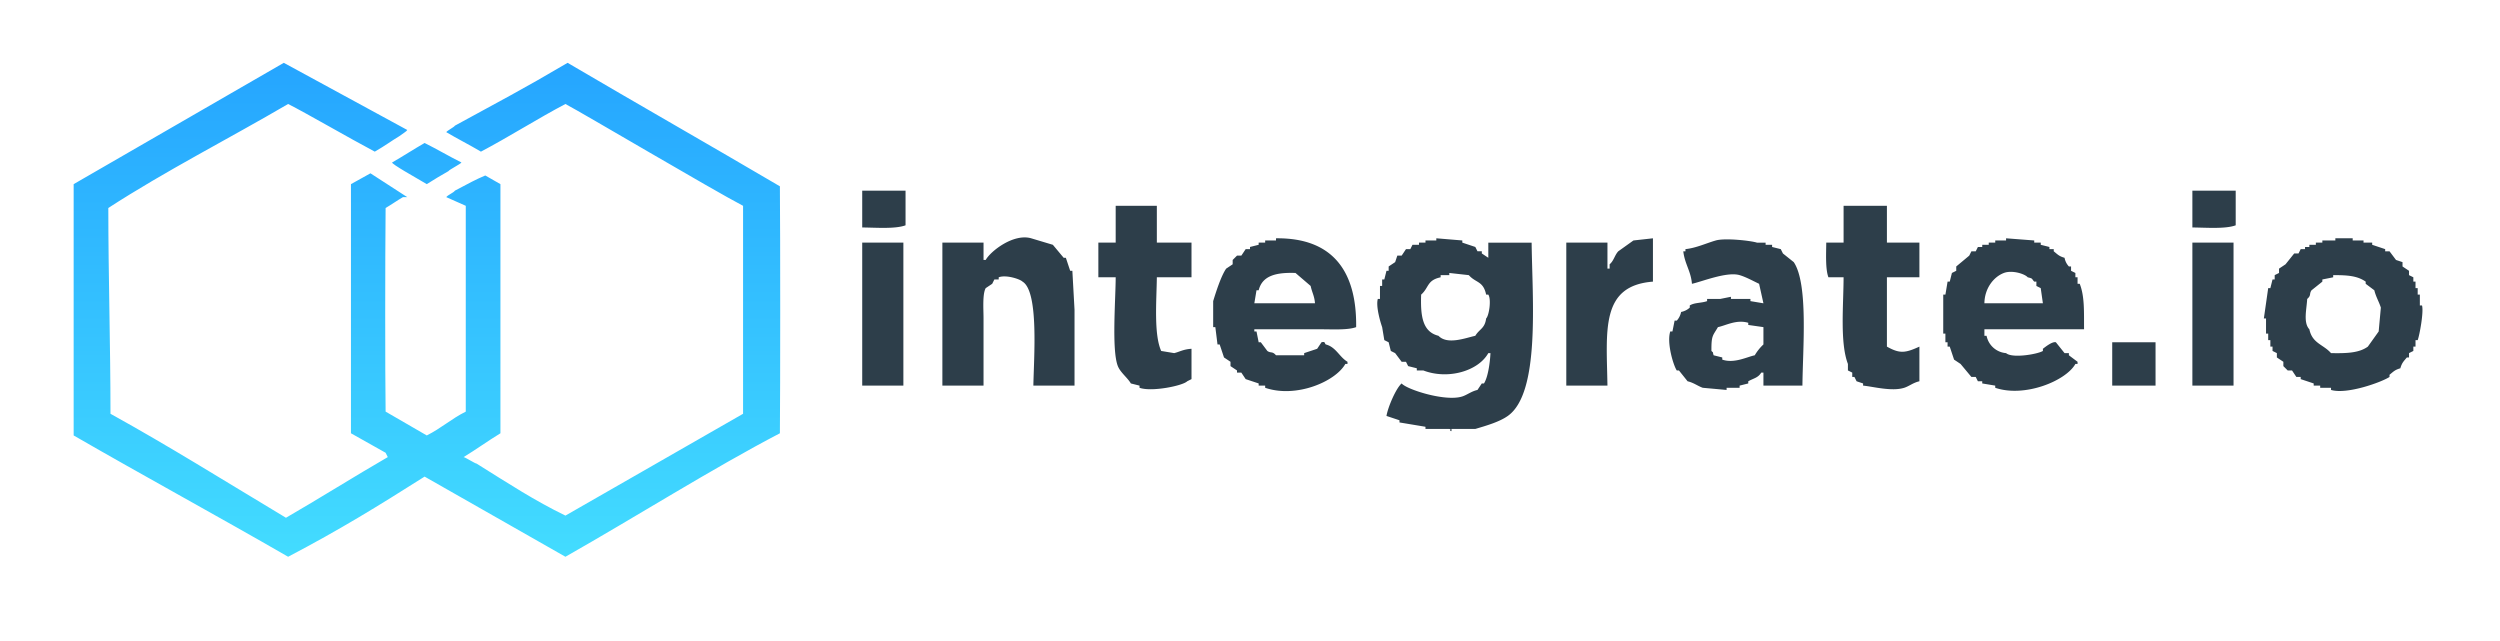
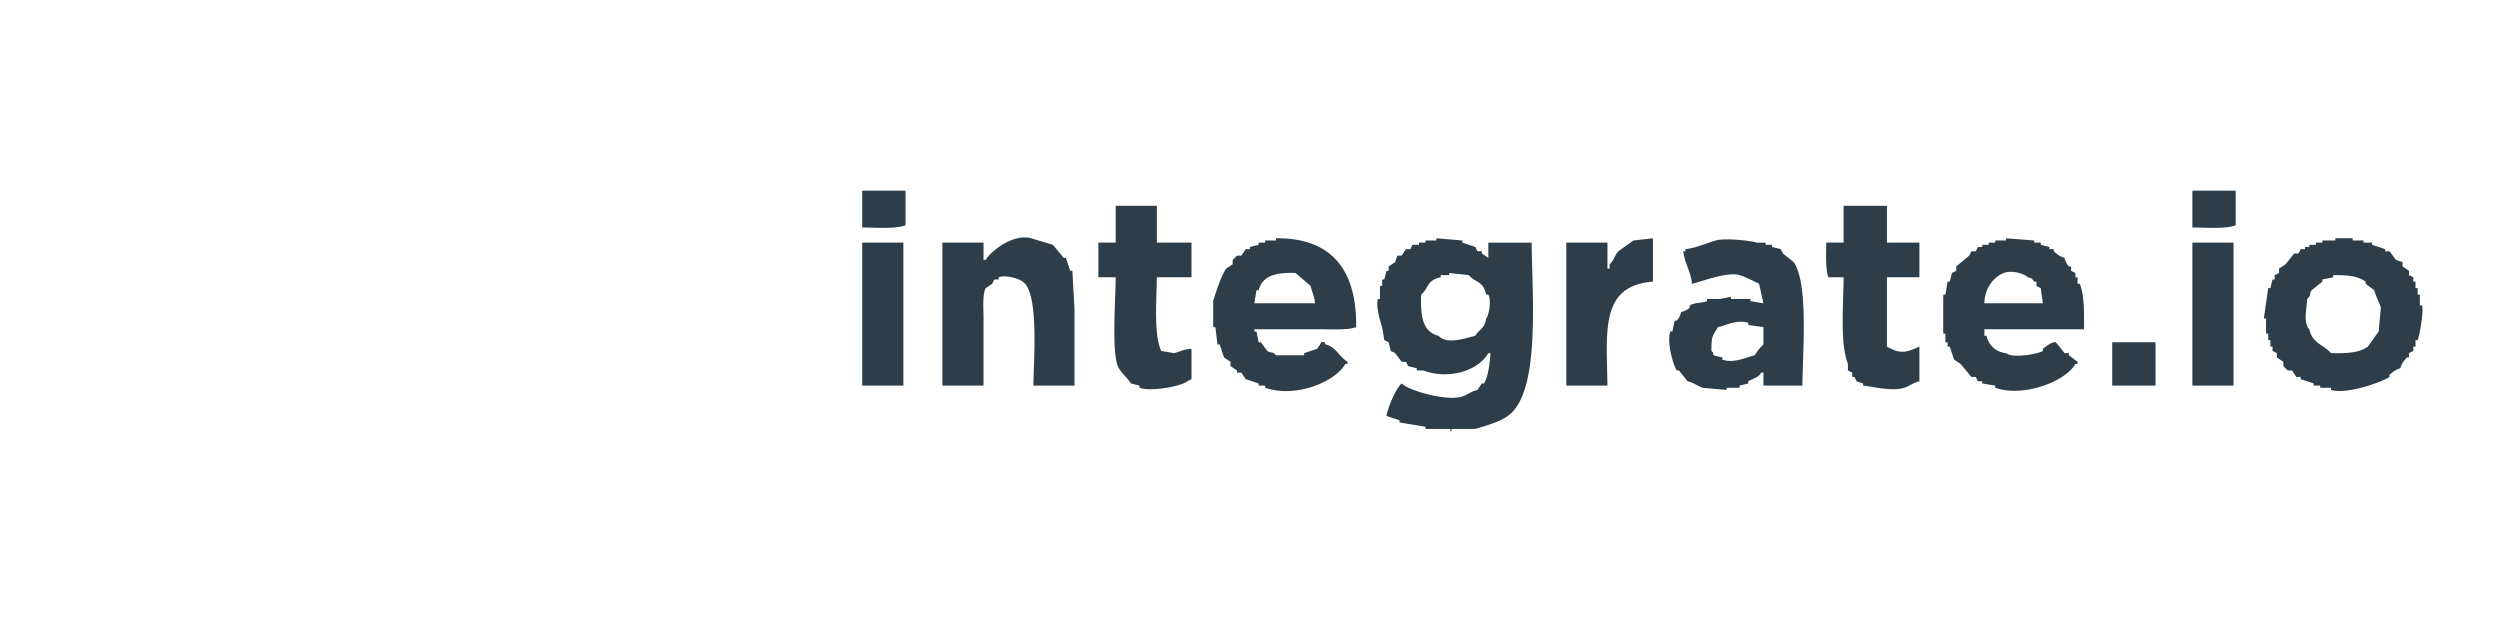
<svg xmlns="http://www.w3.org/2000/svg" viewBox="0 0 1154 296" height="296" width="1154">
  <defs>
    <style>
      .cls-1 {
        fill: #2d3e4a;
      }

      .cls-1, .cls-2 {
        fill-rule: evenodd;
      }

      .cls-2 {
        fill: url(#linear-gradient);
      }
    </style>
    <linearGradient gradientUnits="userSpaceOnUse" y2="29" x2="197.094" y1="257" x1="197.094" id="linear-gradient">
      <stop stop-color="#43dcff" offset="0" />
      <stop stop-color="#25a5ff" offset="1" />
    </linearGradient>
  </defs>
  <path d="M398,88h20v16c-4.783,1.779-13.585,1.05-20,1V88Zm614,0h20v16c-4.78,1.779-13.59,1.05-20,1V88ZM515,95h19v17h16v16H534c-0.143,10.941-1.435,26.263,2,34l6,1c2.449-.575,4.2-1.781,8-2v14l-2,1c-1.967,2.031-16.387,5.02-22,3v-1l-4-1c-1.556-2.679-4.809-5.018-6-8-2.913-7.3-1.013-30.9-1-41h-8V112h8V95Zm336,0h20v17h15v16H871v32c5.887,3.293,8.373,3.025,15,0v16c-2.789.6-4.781,2.294-7,3-5.726,1.823-14.49-.577-19-1v-1l-3-1q-0.5-1-1-2h-1v-2l-2-1v-3c-3.734-9.769-2.03-27.066-2-40h-7c-1.422-3.809-1.048-10.65-1-16h8V95ZM496,178H477c0.236-13.021,2.577-43.461-5-48-1.158-1.189-7.659-3.3-11-2v1h-2l-1,2-3,2c-1.547,2.783-1,9.725-1,14v31H435V112h19v8h1c2.267-4.092,12.858-12.343,21-10l10,3,5,6h1l2,6h1q0.5,9,1,18v35Zm93-68c26.021-.294,37.336,15.023,37,41-3.845,1.413-10.623,1-16,1H579v1h1q0.5,2.5,1,5h1l3,4c1.666,1.154,2.277.008,4,2h13v-1l6-2,2-3c1.922-.526,1.364.608,2,1,4.727,1.223,6.2,5.745,10,8v1h-1c-4.616,8.195-22.784,15.89-37,11v-1h-3v-1l-6-2-2-3h-2v-1l-3-2v-2l-3-2q-1-3-2-6h-1q-0.5-4-1-8h-1V139c1.291-4.245,3.663-11.633,6-15l3-2v-2l2-2h2l2-3h2v-1l4-1v-1h3v-1h5v-1Zm98,2h20c0.308,26.343,4.04,69.374-11,80-3.93,2.776-9.928,4.493-15,6H670v1c-1.414-.015.389-0.735-1-1H658v-1l-12-2v-1l-6-2c0.659-4.085,4.437-12.855,7-15,2.415,2.838,20.268,8.516,28,6,2.219-.722,4.216-2.375,7-3l2-3h1c1.857-2.835,2.795-9.67,3-14h-1c-4.638,8.312-18.683,12.362-30,8h-3v-1l-4-1q-0.5-1-1-2h-2l-3-4-2-1q-0.5-2-1-4l-2-1q-0.5-3-1-6c-0.73-2.052-2.994-9.554-2-13h1v-6h1v-3h1q0.5-2,1-4h1v-2l3-2q0.5-1.5,1-3h2l2-3h2q0.5-1,1-2h3v-1h3v-1h5v-1l12,1v1l6,2q0.5,1,1,2h2v1l3,2v-7Zm76-2v20c-24.278,1.878-21.409,22.4-21,48H723V112h19v12h1v-2c1.929-1.591,2.31-4.184,4-6l7-5Zm190,9a7.878,7.878,0,0,0,2,4h1v2l2,1v2h1v3h1c2.323,5.889,1.931,13.1,2,21H916v3h1a9.965,9.965,0,0,0,9,8c2.9,2.541,14.719.451,17-1v-1c0.892-.68,4.365-3.518,6-3l4,5h2v1l4,3v1h-1c-4.371,7.82-23.445,15.636-37,11v-1l-6-1v-1h-2q-0.5-1-1-2h-2l-5-6-3-2q-1-3-2-6h-1v-2h-1v-4h-1V136h1q0.5-3,1-6h1q0.5-2,1-4l2-1v-2l6-5q0.5-1,1-2h2q0.5-1,1-2h2v-1h3v-1h3v-1h5v-1l13,1v1h3v1l4,1v1h2v1C949.8,117.43,950.391,118.255,953,119Zm155,51c-2.61.753-3.21,1.566-5,3v1c-3.52,2.331-19.53,8.206-27,6v-1h-5v-1h-3v-1l-6-2v-1h-2c-0.67-1-1.33-2-2-3h-2l-2-2v-2l-3-2v-2c-0.67-.333-1.33-0.667-2-1v-2h-1v-3h-1v-3h-1v-7h-1q1.005-7,2-14h1c0.33-1.333.67-2.667,1-4h1v-2c0.67-.333,1.33-0.667,2-1v-2l3-2c1.33-1.666,2.67-3.334,4-5h2c0.33-.667.67-1.333,1-2h2v-1h2v-1h3v-1h3v-1h6v-1h8v1h5v1h4v1l6,2v1h2l3,4,3,1v2l3,2v2c0.67,0.333,1.33.667,2,1v2h1v3h1v3h1v5h1c0.86,3.034-1.19,13.95-2,16h-1v3h-1v2c-0.67.333-1.33,0.667-2,1v2h-1C1109.56,166.765,1108.74,167.408,1108,170Zm-276,8H814v-6h-1c-1.537,2.452-3.408,2.542-6,4v1l-4,1v1h-6v1l-11-1c-2.226-.767-4.207-2.363-7-3l-4-5h-1c-1.6-2.405-4.7-12.792-3-18h1q0.5-2.5,1-5h1a8.469,8.469,0,0,0,2-4,8.324,8.324,0,0,0,4-2v-1c2.2-1.392,5.285-1.034,8-2v-1h6l5-1v1h9v1l6,1q-1-4.5-2-9c-2.681-1.254-6.03-3.133-9-4-5.938-1.733-17.6,3.085-22,4-0.485-5.9-3.321-9.122-4-15h1v-1c5.02-.541,9.556-2.723,14-4,4.29-1.233,16.157.09,19,1h4v1h3v1l4,1q0.5,1,1,2l5,4C834.8,131.134,832.131,161.137,832,178ZM398,112h19v66H398V112Zm614,0h19v66h-19V112ZM579,140h28c-0.286-3.537-1.348-4.884-2-8l-7-6c-8.947-.312-15.328,1.221-17,8h-1Q579.5,137,579,140Zm90-14v1h-4v1c-6.375,1.335-5.337,4.758-9,8-0.334,9.761.563,17.154,8,19,4.1,4.3,12.494.994,17,0,1.894-3.181,4.391-3.3,5-8,1.362-1.312,2.478-8.829,1-11h-1c-1.335-6.375-4.758-5.337-8-9Zm247,14h27q-0.5-3.5-1-7l-2-1v-2h-1c-1.35-1.479-.488-1.376-3-2-1.307-1.572-7.192-3.449-11-2C920.152,127.845,916.086,133.206,916,140Zm161-13v1c-1.67.333-3.33,0.667-5,1v1c-1.67,1.333-3.33,2.667-5,4-1.16,1.672-.01,2.276-2,4-0.24,4.73-1.9,10.9,1,14,1.39,6.586,6.41,6.93,10,11,7.22,0.134,12.94-.053,17-3q2.505-3.5,5-7c0.33-3.666.67-7.334,1-11-0.75-2.493-2.37-5.17-3-8-1.33-1-2.67-2-4-3v-1C1088.15,127.325,1083.67,126.982,1077,127ZM791,164l4,1v1c5.5,1.9,11.43-1.267,15-2a21.9,21.9,0,0,1,4-5v-8l-7-1v-1c-5.49-1.611-10.348,1.266-14,2-2.366,4.073-3.073,3.755-3,11C791.139,163.139,790.4,162,791,164Zm184-6h20v20H975V158Z" class="cls-1" data-name="Color Fill 1" id="Color_Fill_1" />
-   <path d="M131,29l57,31c-0.333.667-1.667,1.333-3.65,2.841-3.4,2.022-6.693,4.5-11.35,7.159-11.675-6.182-31.822-17.881-40-22C105.669,64,76.523,78.814,50,96c0,31.663,1,63.337,1,95,27.664,15.332,50.444,29.646,81,48,15-8.666,32-19.334,47-28q-0.5-1-1-2l-16-9V85l9-5,17,11h-2c-2.333,1.333-5.667,3.667-8,5-0.236,23.263-.262,75.732,0,94,4.666,2.666,14.334,8.334,19,11,6.666-3.333,11.334-7.667,18-11V95l-9-4c0.667-1,3.333-2,4-3,6.972-3.67,9.12-4.913,14-7l7,4V200c-6,3.666-11,7.334-17,11,0.667,0,5.333,3,6,3,14.955,9.344,26.726,17.057,41,24,26.664-15.332,55.336-31.668,82-47V95c-13.676-7.1-73.766-42.662-82-47-12.665,6.666-26.335,15.334-39,22-5-3-11-6-16-9,0.333-.667,3.667-2.333,4-3,19.921-10.9,31.359-16.813,52-29,32.33,19,65.67,38,98,57,0.206,24,.191,92.735,0,114-30.7,15.984-66.67,38.668-99,57l-65-37c-22.022,13.927-38.662,24.221-63,37-32.33-18.665-66.67-37.335-99-56V85Zm65,37c6,3,11,6,17,9-0.333.667-5.667,3.333-6,4-6.574,3.808-3.137,1.78-10,6-5.6-3.282-16.333-9.333-16-10C185.666,72.334,191.334,68.666,196,66Z" class="cls-2" data-name="Gradient Fill 1" id="Gradient_Fill_1" />
</svg>